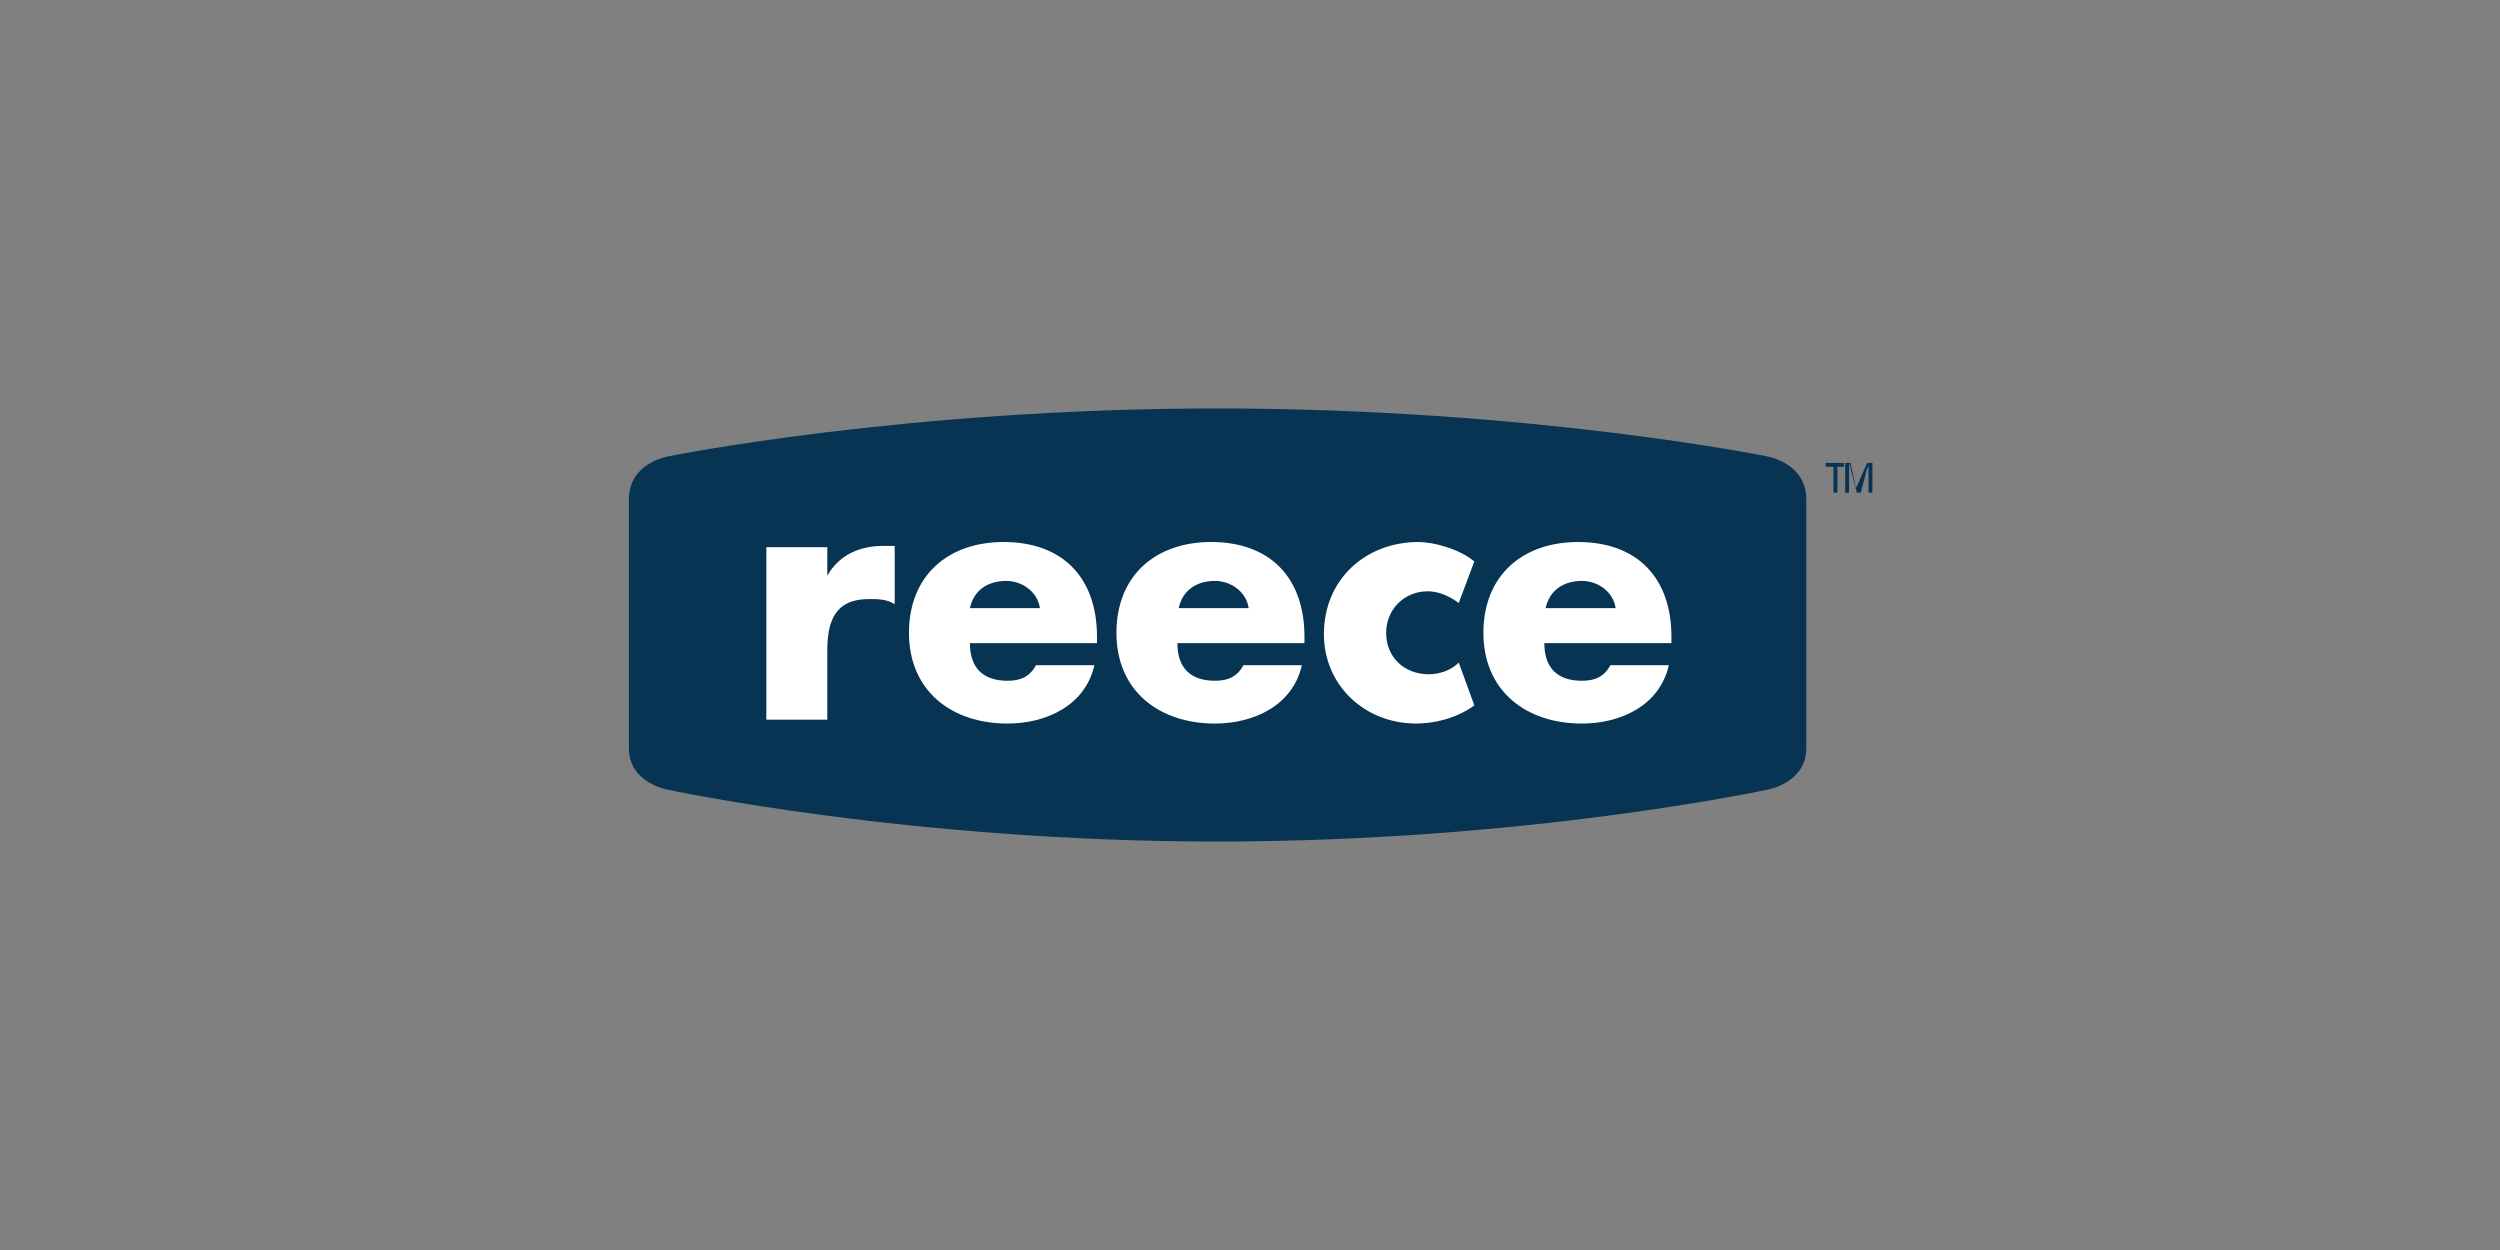
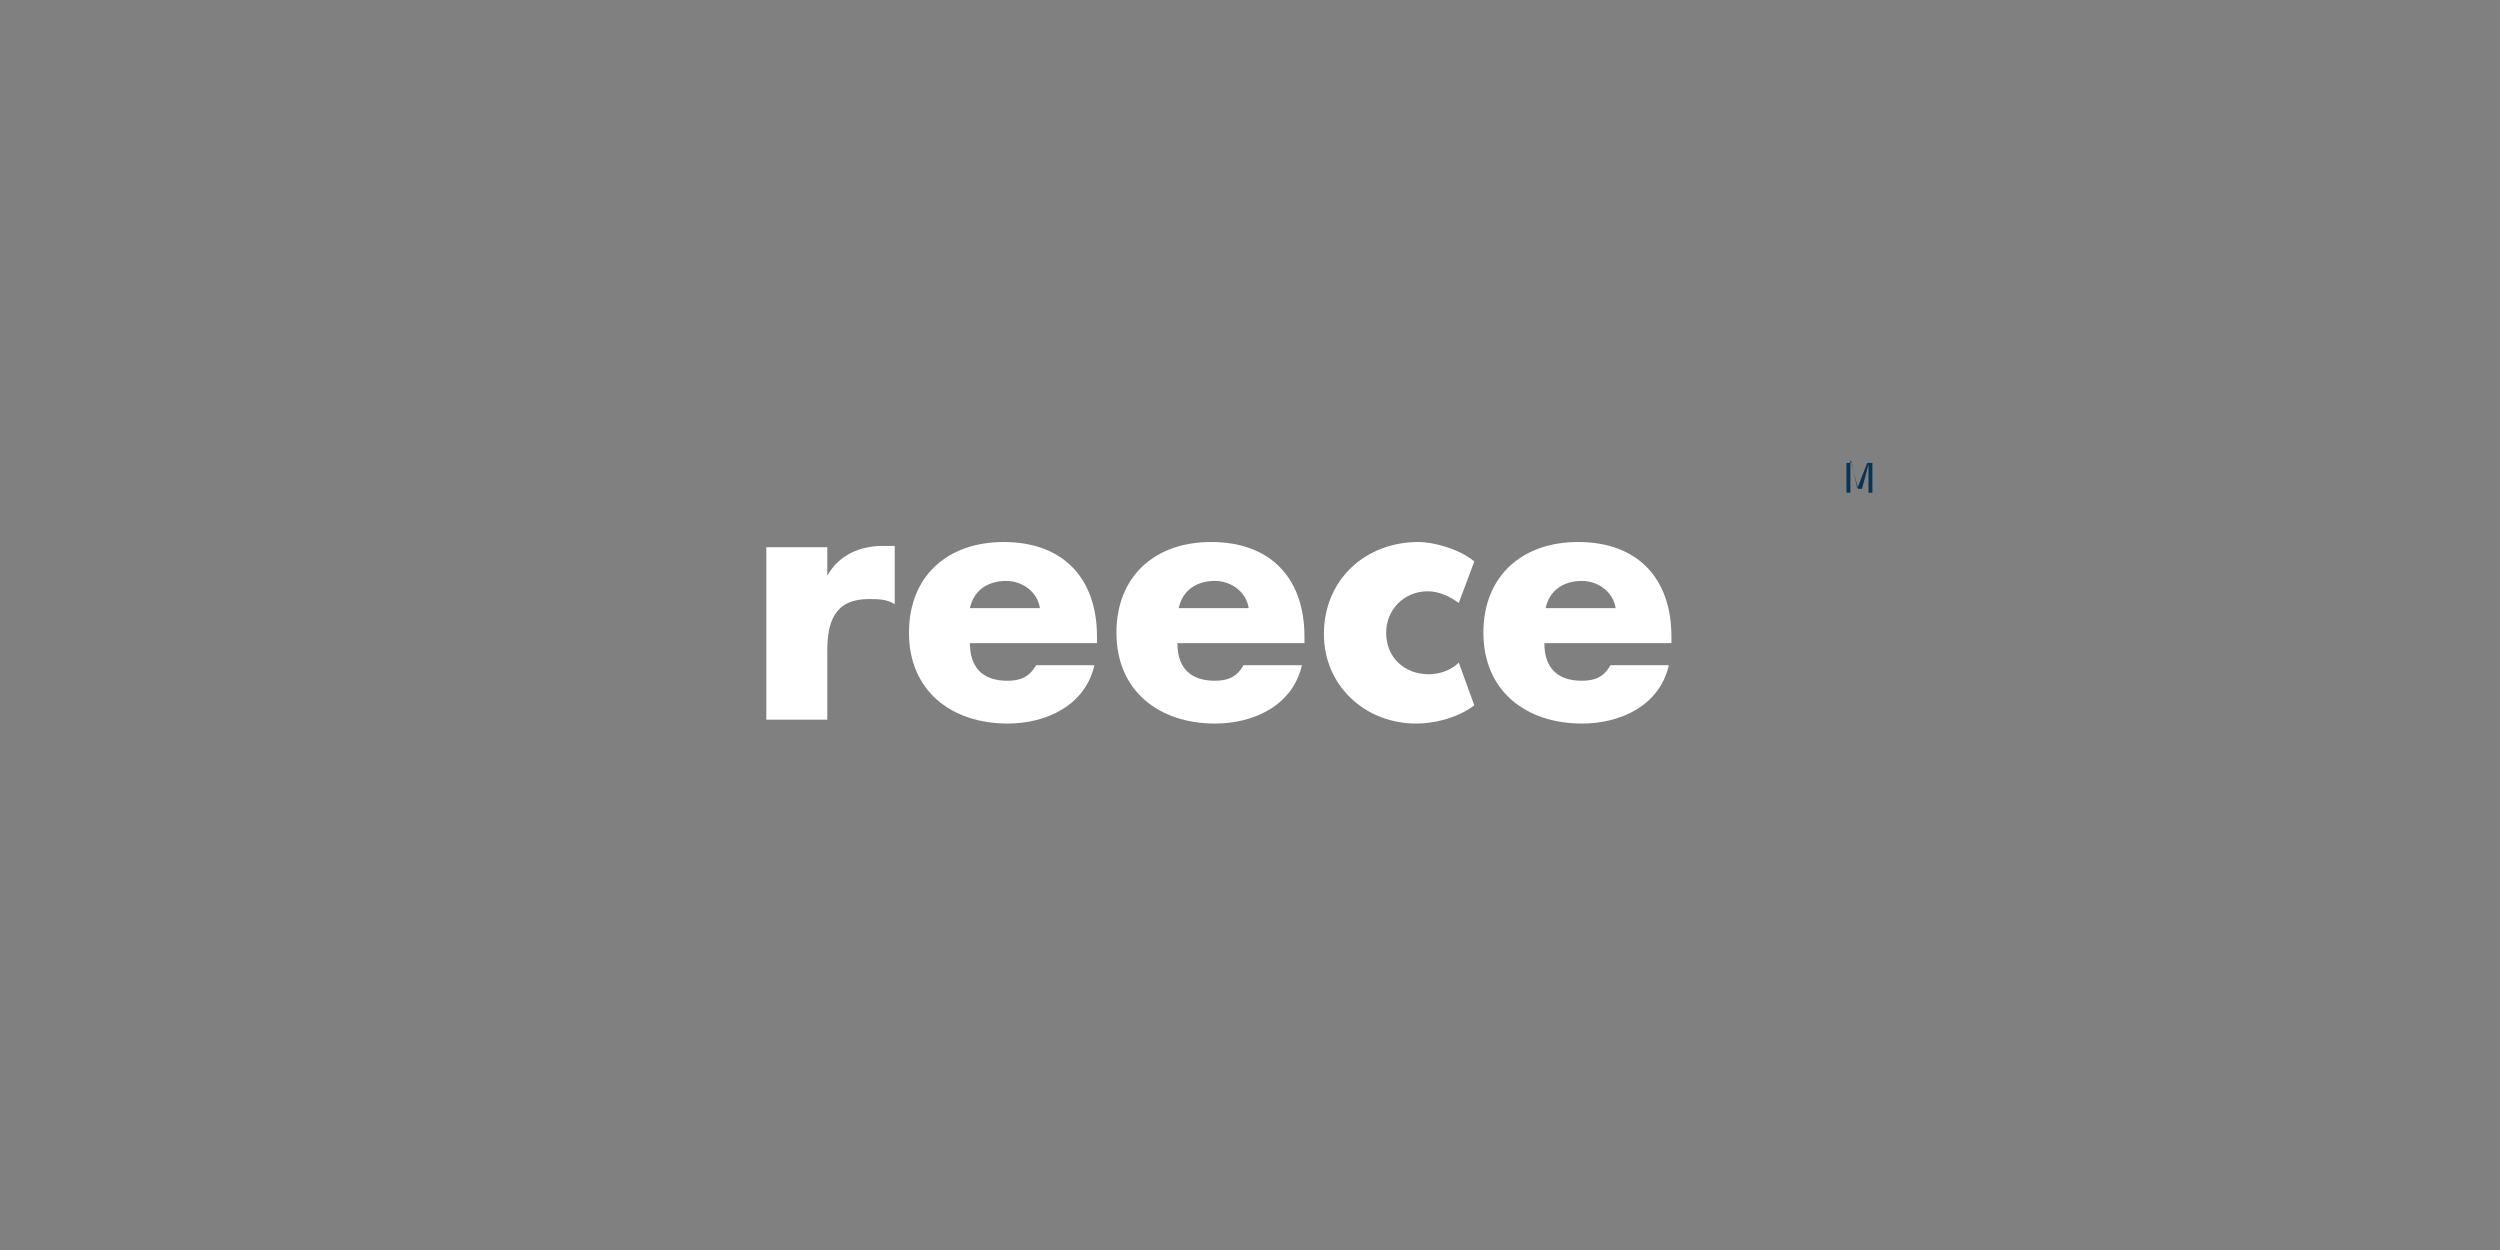
<svg xmlns="http://www.w3.org/2000/svg" version="1.1" id="Layer_1" x="0px" y="0px" viewBox="0 0 192.8 96.4" style="enable-background:new 0 0 192.8 96.4;" xml:space="preserve">
  <rect x="0" y="0" width="192.8" height="96.4" fill="#808080" stroke="none" />
  <style type="text/css">
	.st0{fill:#073453;}
	.st1{fill:#FFFFFF;}
	.st2{fill:none;}
</style>
  <g>
-     <path class="st0" d="M93.9,31.5c-24.2,0-42.4,3.7-42.4,3.7s-3,0.5-3,3.3v19.2c0,2.7,3,3.2,3,3.2s18.5,4,42.4,4s42.4-4,42.4-4   s3-0.5,3-3.2V38.5c0-2.8-3-3.3-3-3.3S118.1,31.5,93.9,31.5" />
    <path class="st1" d="M63.8,44.4L63.8,44.4c0.9-1.6,2.5-2.3,4.3-2.3H69v4.5c-0.6-0.4-1.3-0.4-2-0.4c-2.6,0-3.2,1.7-3.2,4v5.3h-4.7   V42.2h4.7V44.4" />
    <path class="st1" d="M84.6,49.6h-9.8c0,1.9,1,2.9,2.9,2.9c1,0,1.7-0.3,2.2-1.2h4.5c-0.7,3.1-3.7,4.5-6.7,4.5c-4.3,0-7.6-2.5-7.6-7   c0-4.4,3-7,7.3-7c4.6,0,7.2,2.8,7.2,7.3V49.6 M80.2,46.9c-0.2-1.3-1.4-2.1-2.6-2.1c-1.4,0-2.5,0.7-2.8,2.1H80.2z" />
    <path class="st1" d="M100.6,49.6h-9.8c0,1.9,1,2.9,2.9,2.9c1,0,1.7-0.3,2.2-1.2h4.5c-0.7,3.1-3.7,4.5-6.7,4.5c-4.3,0-7.6-2.5-7.6-7   c0-4.4,3-7,7.3-7c4.6,0,7.2,2.8,7.2,7.3V49.6 M96.3,46.9c-0.2-1.3-1.4-2.1-2.6-2.1c-1.4,0-2.5,0.7-2.8,2.1H96.3z" />
    <path class="st1" d="M128.9,49.6h-9.8c0,1.9,1,2.9,2.9,2.9c1,0,1.7-0.3,2.2-1.2h4.5c-0.7,3.1-3.7,4.5-6.7,4.5c-4.3,0-7.6-2.5-7.6-7   c0-4.4,3-7,7.3-7c4.6,0,7.2,2.8,7.2,7.3V49.6 M124.6,46.9c-0.2-1.3-1.4-2.1-2.6-2.1c-1.4,0-2.5,0.7-2.8,2.1H124.6z" />
    <path class="st1" d="M112.5,46.5c-0.7-0.5-1.5-0.9-2.4-0.9c-1.8,0-3.2,1.4-3.2,3.2c0,1.9,1.4,3.2,3.3,3.2c0.8,0,1.7-0.3,2.3-0.9   l1.2,3.3c-1.5,1.1-3.3,1.4-4.5,1.4c-3.9,0-7.1-2.9-7.1-6.9c0-4.2,3.2-7.1,7.3-7.1c1.1,0,3.1,0.5,4.3,1.5L112.5,46.5" />
-     <polyline class="st0" points="140.8,35.7 142.2,35.7 142.2,36 141.7,36 141.7,38 141.4,38 141.4,36 140.8,36 140.8,35.7  " />
-     <path class="st0" d="M144,35.7h0.4V38h-0.3v-1.9c0-0.1,0-0.2,0-0.3h0c0,0.1,0,0.2-0.1,0.3l-0.5,1.9h-0.3l-0.5-1.9   c0-0.1,0-0.2-0.1-0.3h0c0,0.1,0,0.2,0,0.3V38h-0.3v-2.3h0.4l0.4,1.8c0,0.1,0,0.2,0,0.3h0c0-0.1,0-0.2,0.1-0.3L144,35.7" />
+     <path class="st0" d="M144,35.7h0.4V38h-0.3v-1.9c0-0.1,0-0.2,0-0.3h0l-0.5,1.9h-0.3l-0.5-1.9   c0-0.1,0-0.2-0.1-0.3h0c0,0.1,0,0.2,0,0.3V38h-0.3v-2.3h0.4l0.4,1.8c0,0.1,0,0.2,0,0.3h0c0-0.1,0-0.2,0.1-0.3L144,35.7" />
  </g>
  <rect class="st2" width="192.8" height="96.4" />
</svg>